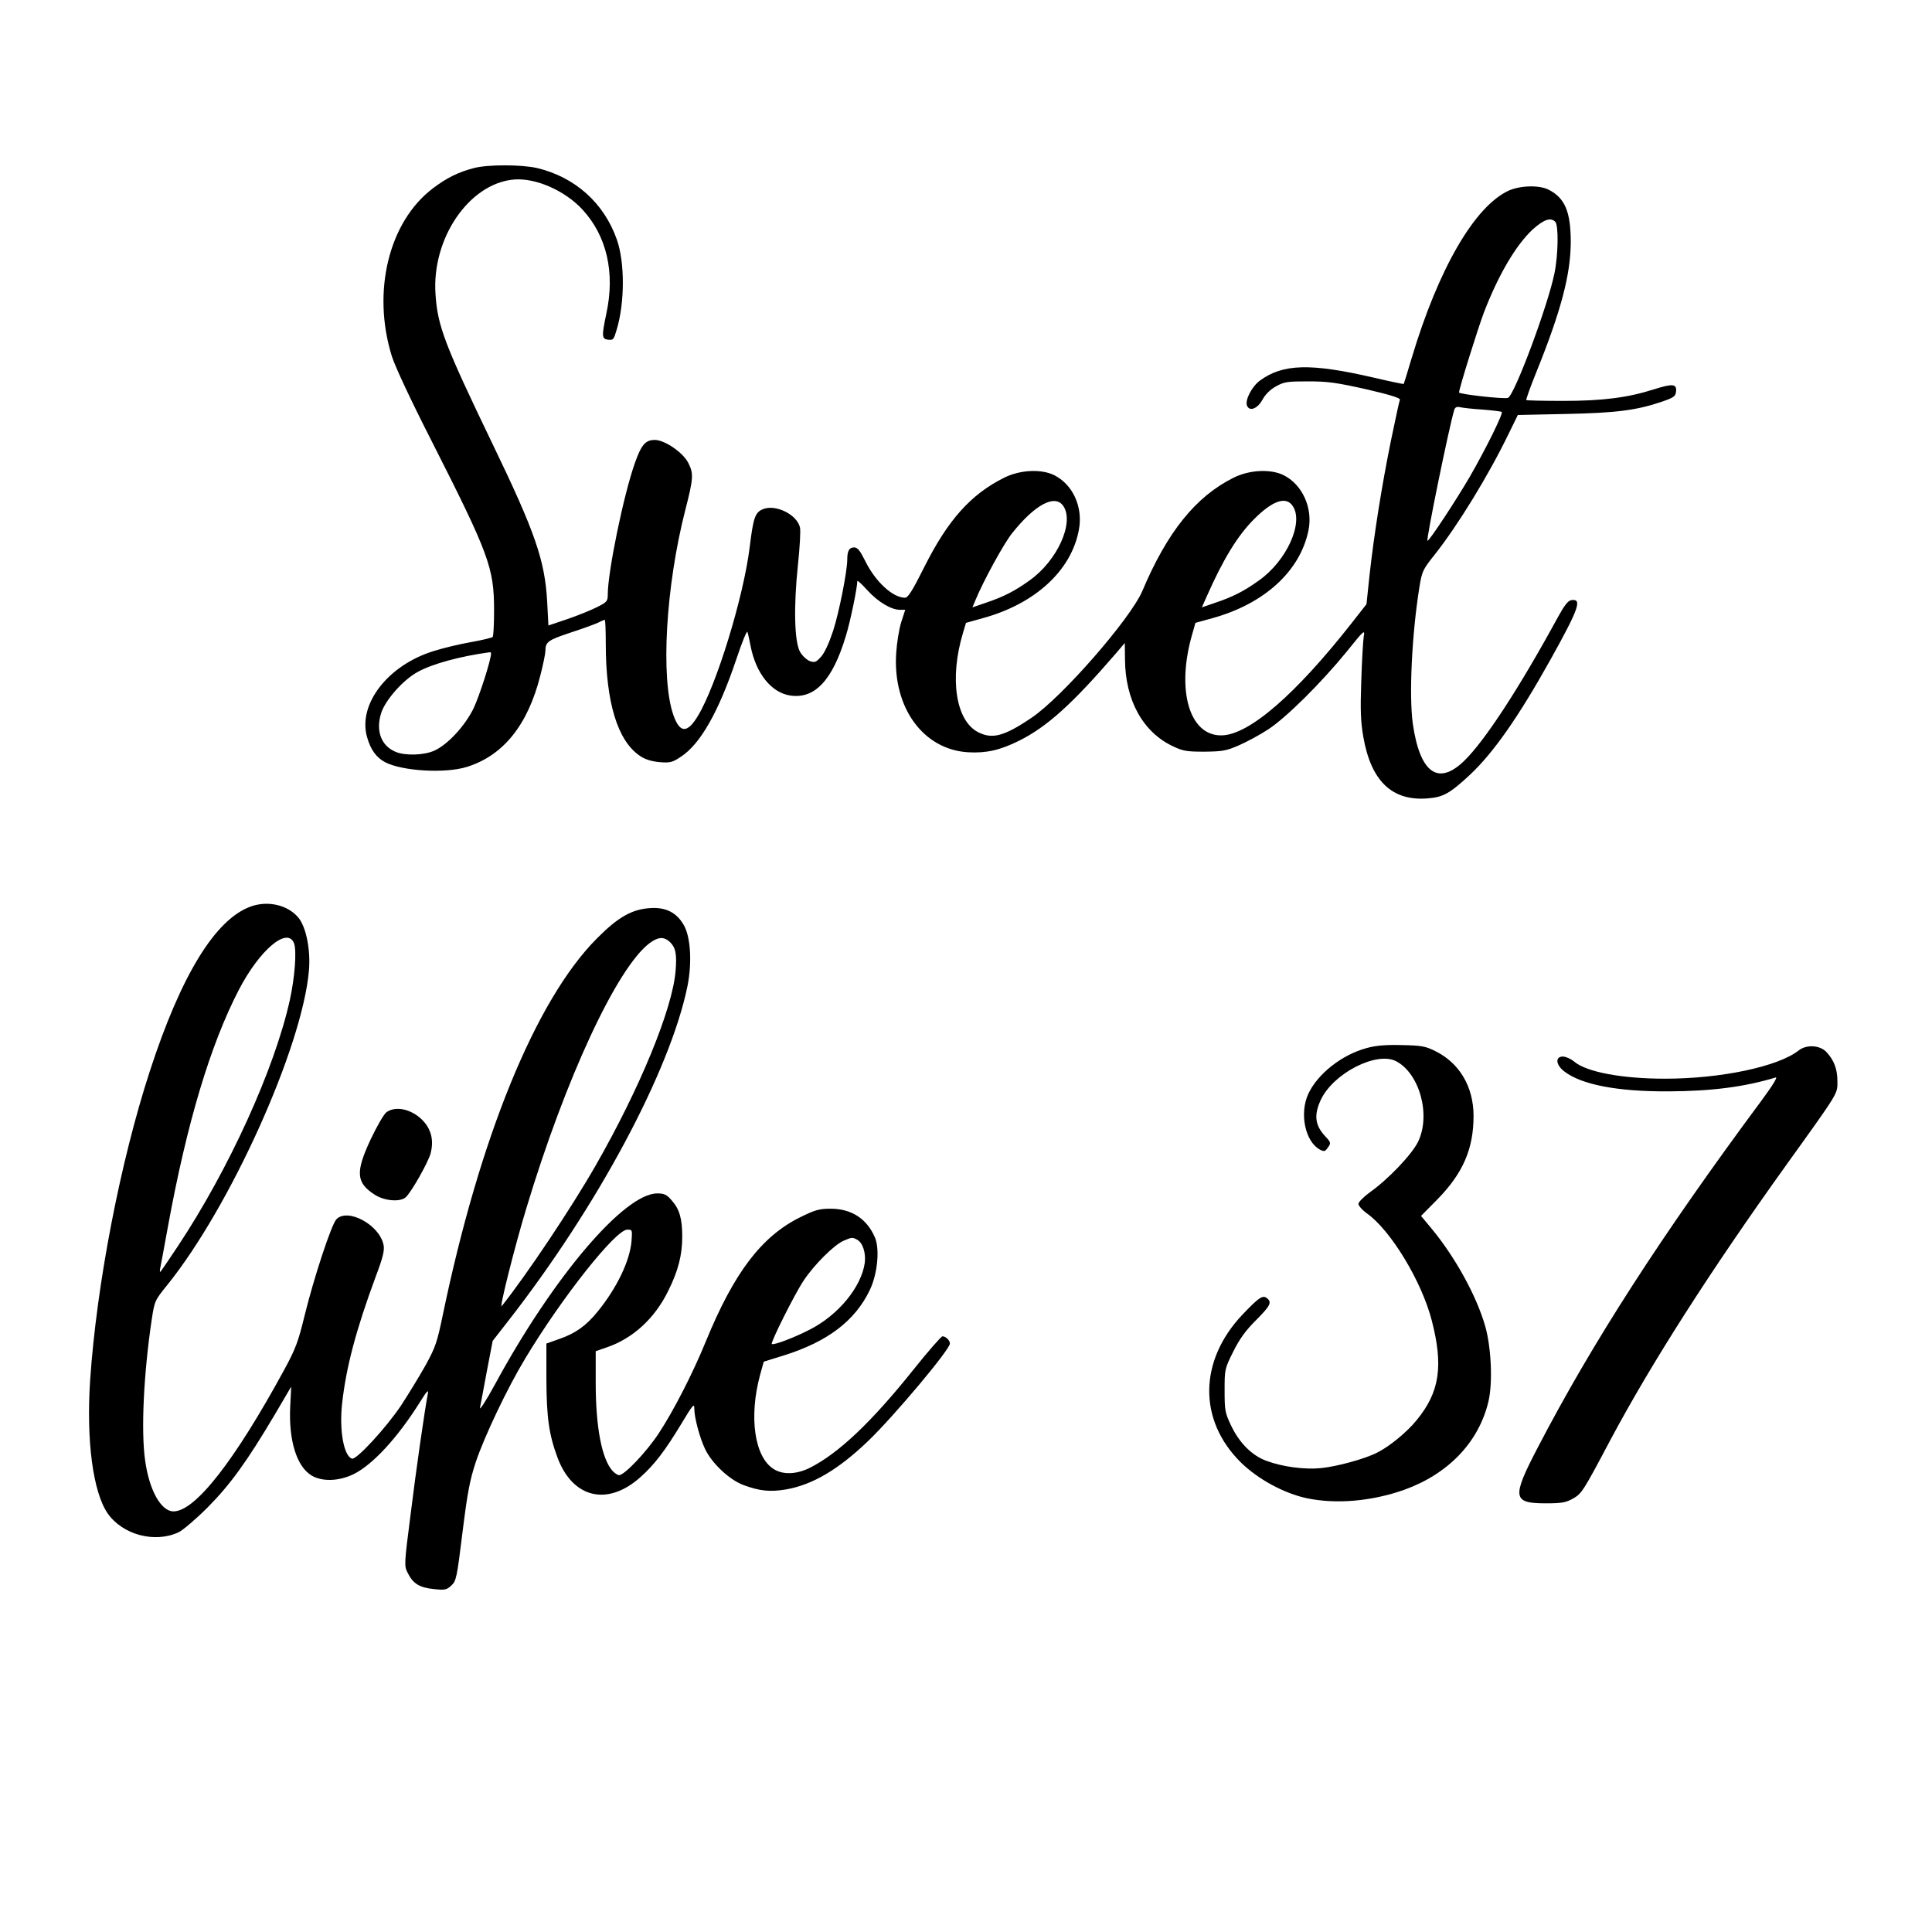
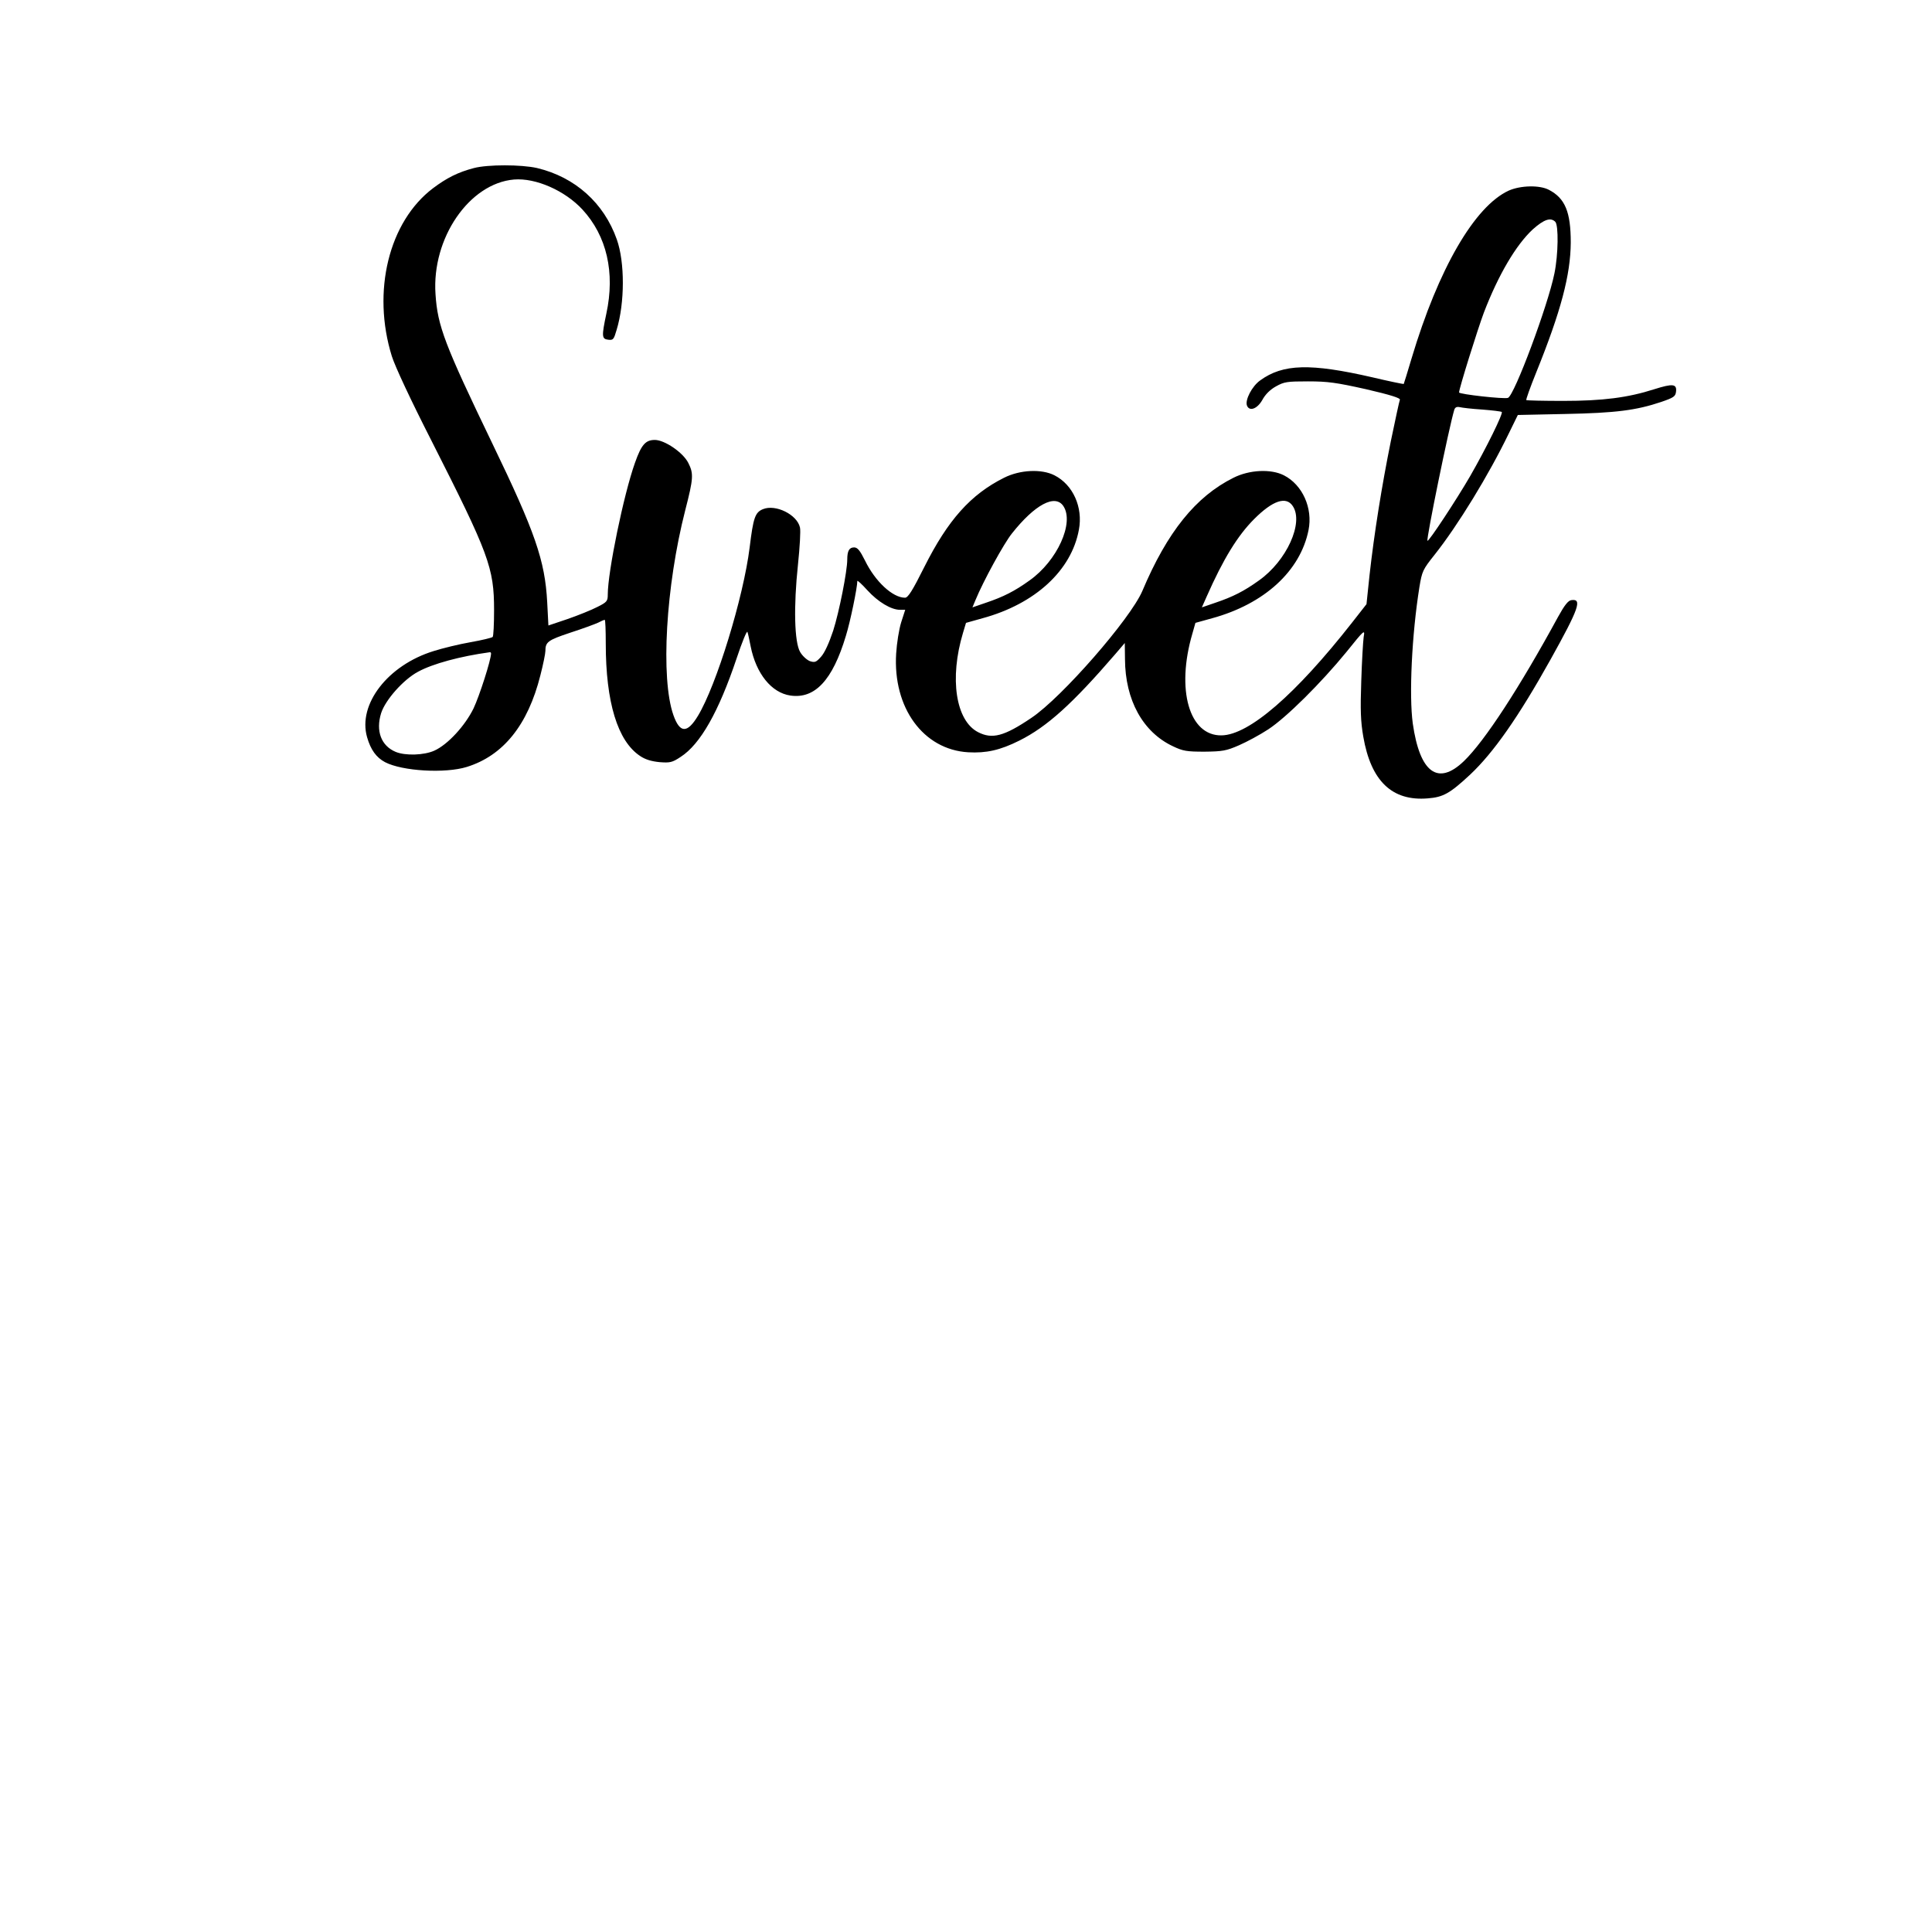
<svg xmlns="http://www.w3.org/2000/svg" version="1.0" width="960" height="960" viewBox="0 0 960 960" preserveAspectRatio="xMidYMid meet">
  <g transform="translate(0,960) scale(0.1,-0.1)" fill="#000000" stroke="none">
    <path d="M2355 8765 c-80 -21 -135 -49 -203 -100 -220 -166 -305 -513 -205 -835 16 -51 95 -220 196 -418 287 -566 312 -633 312 -844 0 -69 -3 -130 -7 -133 -4 -4 -53 -16 -110 -26 -57 -10 -139 -30 -183 -44 -228 -70 -378 -265 -331 -428 18 -63 46 -101 89 -124 86 -45 299 -57 406 -24 181 56 304 208 366 455 14 54 25 109 25 121 0 45 12 54 123 91 62 20 124 43 139 50 15 8 29 14 33 14 3 0 5 -53 5 -117 0 -293 59 -485 170 -559 26 -18 57 -27 97 -31 52 -4 63 -2 105 26 98 63 189 224 278 489 27 81 51 140 54 132 3 -8 10 -41 16 -72 27 -135 103 -230 197 -244 122 -18 210 76 276 296 22 70 57 241 57 273 0 5 23 -16 50 -46 53 -58 118 -97 162 -97 l26 0 -20 -62 c-11 -35 -22 -105 -25 -155 -17 -270 135 -478 358 -491 89 -5 158 10 254 58 138 69 264 183 477 430 l47 55 1 -80 c1 -204 89 -363 238 -433 50 -24 69 -27 157 -27 89 1 108 4 172 32 39 17 104 52 145 79 90 59 262 230 388 384 90 112 93 114 86 75 -3 -22 -9 -121 -12 -220 -5 -143 -3 -200 10 -275 38 -221 143 -322 321 -307 76 6 109 24 210 118 116 109 240 286 399 571 142 255 159 304 104 296 -16 -2 -34 -25 -66 -83 -190 -349 -364 -617 -468 -717 -129 -124 -219 -58 -254 187 -19 139 -5 441 33 678 13 79 17 87 75 160 116 146 270 398 369 603 l45 92 236 5 c251 5 352 18 477 60 61 21 70 27 73 50 5 40 -16 42 -108 13 -131 -42 -256 -58 -453 -58 -98 0 -180 2 -183 4 -2 3 20 65 50 139 122 302 170 483 171 644 0 152 -28 220 -109 262 -46 24 -140 22 -199 -4 -170 -78 -350 -389 -483 -834 -20 -68 -38 -125 -39 -127 -1 -1 -71 13 -155 33 -309 71 -445 67 -558 -15 -41 -29 -76 -97 -66 -125 12 -31 51 -17 76 27 15 28 39 52 68 68 41 23 56 25 160 25 98 0 140 -6 288 -39 121 -28 171 -44 168 -52 -3 -7 -23 -100 -45 -206 -45 -222 -83 -460 -106 -667 l-15 -143 -72 -92 c-280 -357 -512 -558 -648 -560 -161 -3 -227 227 -145 506 l15 53 83 23 c259 71 438 234 479 438 22 109 -30 225 -122 272 -64 33 -172 28 -251 -12 -187 -93 -329 -269 -453 -563 -60 -139 -399 -528 -551 -630 -136 -92 -195 -107 -265 -71 -111 57 -143 267 -75 493 l15 50 82 23 c261 71 442 237 479 440 21 111 -29 223 -121 270 -64 33 -172 28 -251 -12 -166 -83 -279 -210 -396 -443 -59 -118 -81 -153 -96 -153 -61 0 -148 80 -199 185 -25 50 -37 65 -54 65 -24 0 -34 -17 -34 -60 0 -58 -40 -260 -70 -354 -20 -60 -42 -109 -60 -129 -25 -28 -31 -30 -56 -22 -15 6 -37 26 -48 45 -29 49 -33 227 -11 434 9 86 14 169 10 185 -14 64 -121 117 -184 91 -39 -16 -48 -42 -66 -190 -31 -249 -165 -685 -257 -837 -53 -88 -90 -87 -122 4 -64 183 -38 639 59 1018 41 159 42 182 15 235 -26 52 -118 114 -166 114 -46 0 -67 -23 -99 -114 -56 -157 -135 -541 -135 -654 0 -33 -4 -38 -52 -62 -29 -15 -96 -42 -148 -60 l-95 -32 -6 116 c-11 207 -60 348 -272 787 -237 492 -273 585 -283 744 -19 278 168 550 390 569 108 9 253 -55 340 -149 121 -131 163 -313 119 -517 -24 -114 -23 -126 9 -130 25 -3 28 1 42 49 41 135 41 336 1 449 -64 182 -208 310 -396 355 -79 18 -246 18 -314 0z m5373 -267 c17 -17 15 -163 -4 -256 -32 -159 -199 -607 -231 -619 -19 -7 -243 18 -243 27 0 19 92 313 123 396 72 188 160 337 243 414 56 50 89 61 112 38z m-363 -933 c50 -4 93 -9 97 -12 9 -5 -76 -178 -157 -319 -66 -114 -206 -327 -212 -321 -7 7 107 564 133 650 4 13 12 17 27 14 12 -3 63 -9 112 -12z m-2081 -480 c55 -83 -31 -272 -168 -369 -75 -54 -131 -82 -217 -111 l-67 -23 15 36 c39 95 141 281 181 331 114 144 215 198 256 136z m1140 0 c55 -83 -31 -272 -168 -369 -75 -54 -131 -82 -217 -111 l-67 -23 24 54 c82 186 154 303 236 385 92 92 159 115 192 64z m-3984 -732 c0 -32 -58 -212 -87 -273 -42 -86 -128 -180 -195 -210 -51 -23 -144 -26 -192 -6 -72 30 -100 104 -72 193 21 65 110 166 183 205 73 40 210 77 356 97 4 1 7 -2 7 -6z" />
-     <path d="M1247 5096 c-177 -63 -347 -341 -502 -817 -148 -454 -265 -1063 -297 -1536 -20 -301 14 -557 87 -663 74 -106 233 -149 352 -94 21 10 86 65 144 123 113 114 195 227 335 463 l81 138 -5 -100 c-8 -167 32 -296 105 -341 52 -32 136 -30 210 6 95 47 219 181 331 360 33 53 42 63 38 40 -15 -77 -58 -374 -86 -602 -32 -249 -32 -253 -14 -289 26 -53 59 -73 130 -80 54 -6 63 -4 86 17 25 23 28 36 56 264 25 200 36 258 66 350 44 130 157 368 246 515 182 303 449 640 507 640 25 0 25 -1 21 -57 -8 -97 -72 -232 -169 -351 -57 -70 -110 -108 -192 -136 l-62 -22 0 -179 c1 -190 13 -274 55 -387 75 -202 248 -244 411 -99 71 63 124 133 205 267 57 95 64 103 64 74 0 -43 26 -142 53 -199 33 -71 121 -154 191 -180 81 -30 132 -35 211 -22 133 23 262 100 409 241 128 123 406 454 406 484 0 16 -21 36 -37 36 -6 0 -72 -75 -146 -168 -208 -260 -372 -415 -514 -486 -65 -32 -132 -35 -178 -6 -96 59 -125 259 -68 469 l18 65 100 31 c217 68 354 172 427 325 38 79 50 201 26 260 -40 94 -117 144 -220 144 -58 0 -78 -6 -151 -42 -193 -95 -330 -276 -470 -618 -65 -159 -160 -344 -233 -455 -60 -92 -171 -209 -198 -209 -7 0 -22 10 -33 22 -53 60 -83 217 -83 437 l0 157 55 19 c129 44 238 143 305 280 50 100 70 179 70 270 0 90 -14 137 -52 180 -25 29 -37 35 -72 35 -164 0 -517 -415 -806 -948 -44 -81 -78 -133 -75 -117 3 17 19 98 34 181 l29 151 74 95 c445 569 808 1247 894 1668 23 115 16 241 -17 301 -35 63 -88 91 -164 87 -94 -5 -163 -44 -270 -152 -303 -305 -581 -985 -765 -1871 -28 -135 -36 -159 -86 -250 -31 -55 -86 -145 -122 -200 -74 -110 -221 -270 -243 -263 -41 13 -64 142 -49 275 20 180 69 365 167 630 36 95 44 129 39 156 -19 100 -177 186 -234 129 -25 -25 -112 -290 -158 -477 -32 -131 -44 -165 -101 -270 -247 -454 -443 -705 -551 -705 -62 0 -121 106 -141 254 -21 147 -7 432 33 700 14 92 15 94 78 172 314 390 670 1181 703 1561 9 103 -14 218 -53 264 -52 62 -150 85 -235 55z m214 -183 c14 -37 4 -169 -21 -283 -76 -342 -302 -839 -556 -1222 -47 -71 -86 -128 -88 -128 -2 0 -2 8 0 18 2 9 20 104 39 210 94 513 210 900 352 1174 103 198 241 315 274 231z m1867 7 c29 -28 36 -59 29 -144 -15 -188 -177 -583 -397 -967 -122 -213 -342 -542 -467 -699 -14 -17 66 301 122 485 195 647 450 1195 612 1318 43 32 71 34 101 7z m931 -1480 c28 -15 44 -65 38 -115 -17 -120 -131 -259 -272 -331 -77 -40 -182 -80 -190 -72 -7 7 115 251 159 316 52 78 150 176 198 197 40 17 44 18 67 5z" />
-     <path d="M6790 4392 c-122 -33 -242 -127 -289 -227 -45 -97 -16 -237 57 -277 21 -11 26 -10 38 7 19 25 18 28 -12 60 -50 54 -56 104 -21 180 62 132 277 242 374 192 117 -61 174 -268 109 -401 -31 -63 -148 -186 -240 -251 -30 -22 -56 -48 -56 -57 0 -9 19 -31 43 -48 118 -84 271 -337 321 -530 59 -228 40 -357 -75 -497 -48 -59 -134 -130 -196 -161 -60 -31 -199 -69 -279 -77 -82 -8 -189 6 -271 36 -73 27 -135 89 -177 178 -29 61 -31 74 -31 172 0 104 0 107 43 193 32 64 61 104 113 156 71 71 80 89 55 109 -21 18 -41 4 -122 -81 -217 -229 -221 -524 -9 -734 85 -84 216 -155 330 -179 146 -30 320 -15 482 42 220 79 371 237 419 439 22 92 14 269 -16 374 -43 151 -150 345 -269 488 l-50 60 82 83 c127 130 179 251 179 414 0 145 -70 263 -190 322 -50 25 -70 28 -167 30 -80 2 -128 -2 -175 -15z" />
-     <path d="M8937 4380 c-102 -80 -386 -140 -664 -140 -213 0 -390 33 -451 85 -17 14 -42 25 -56 25 -40 0 -35 -42 7 -74 86 -66 263 -100 517 -99 215 1 378 22 533 69 12 4 -15 -40 -69 -113 -500 -674 -842 -1205 -1112 -1724 -131 -251 -127 -279 39 -279 79 0 100 4 134 23 44 25 50 33 187 292 205 384 496 839 873 1365 265 369 255 353 255 417 0 60 -16 104 -55 146 -33 34 -99 38 -138 7z" />
-     <path d="M1921 4074 c-13 -9 -47 -68 -78 -133 -78 -166 -74 -218 20 -278 47 -30 123 -37 152 -13 26 21 113 174 125 220 15 57 5 110 -30 152 -52 63 -139 87 -189 52z" />
  </g>
</svg>